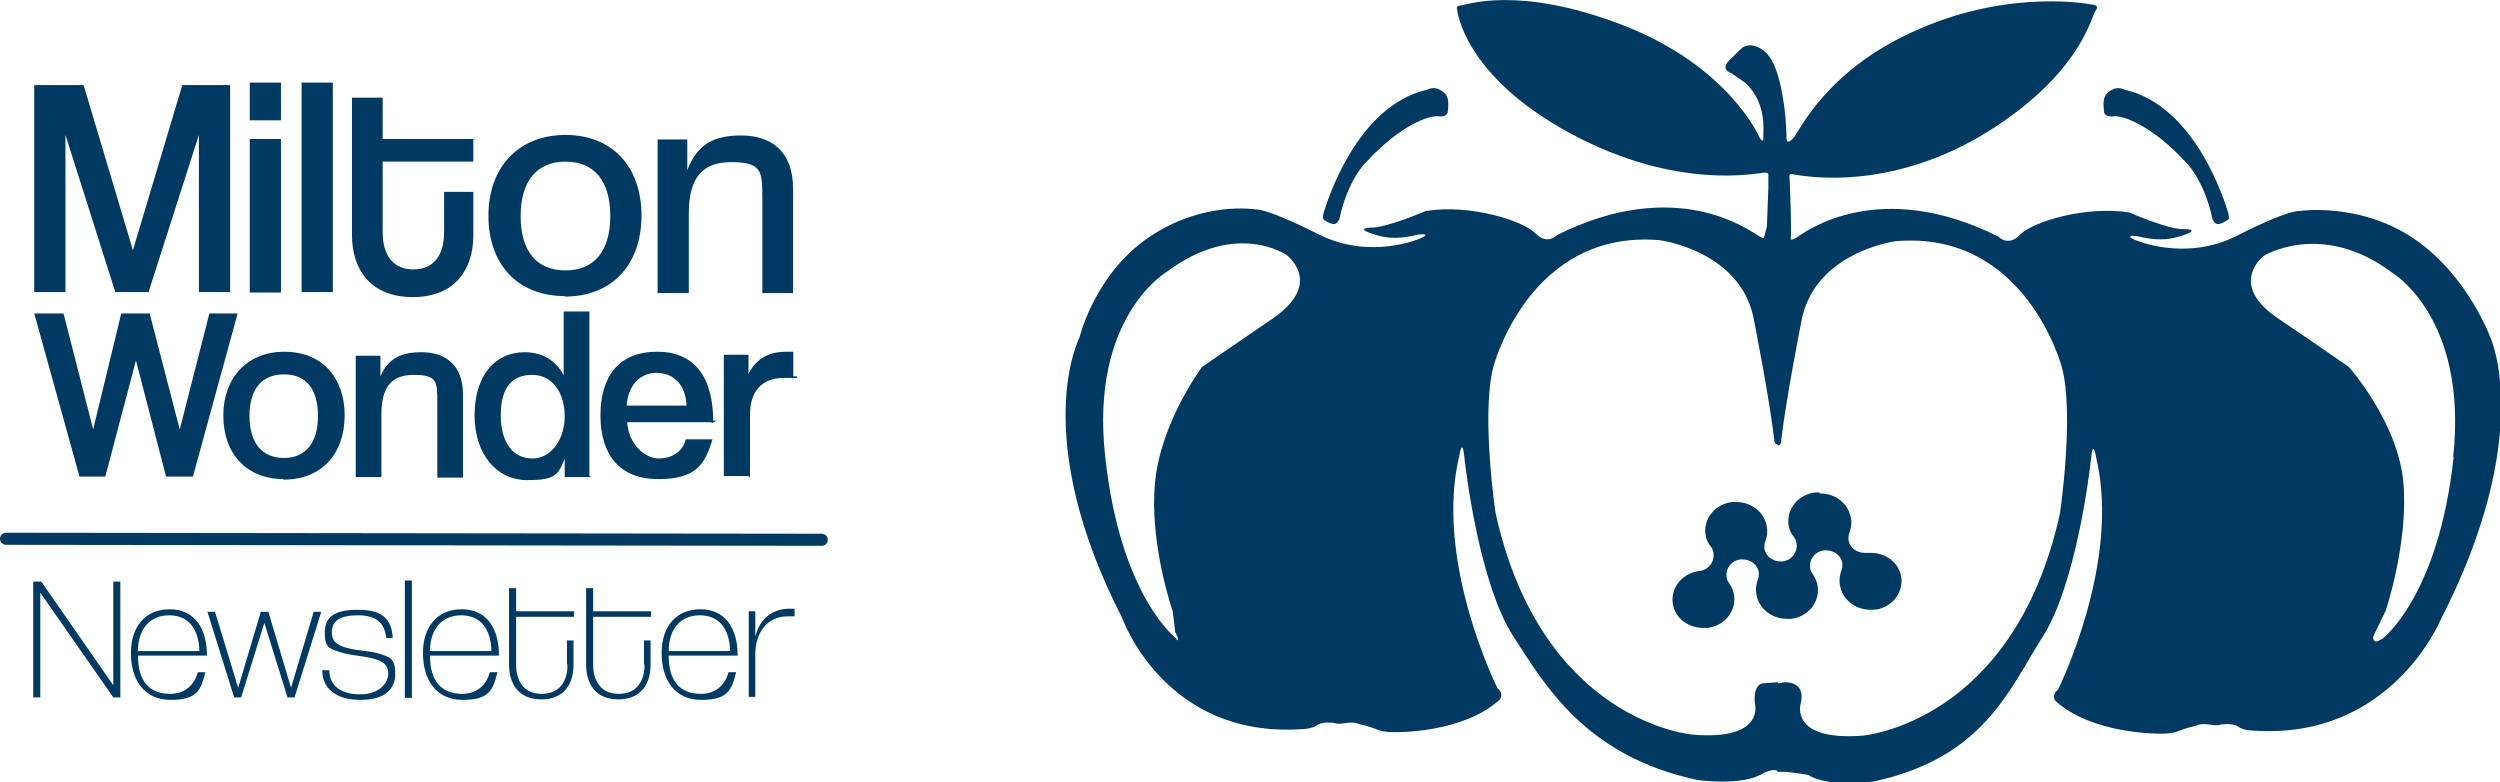
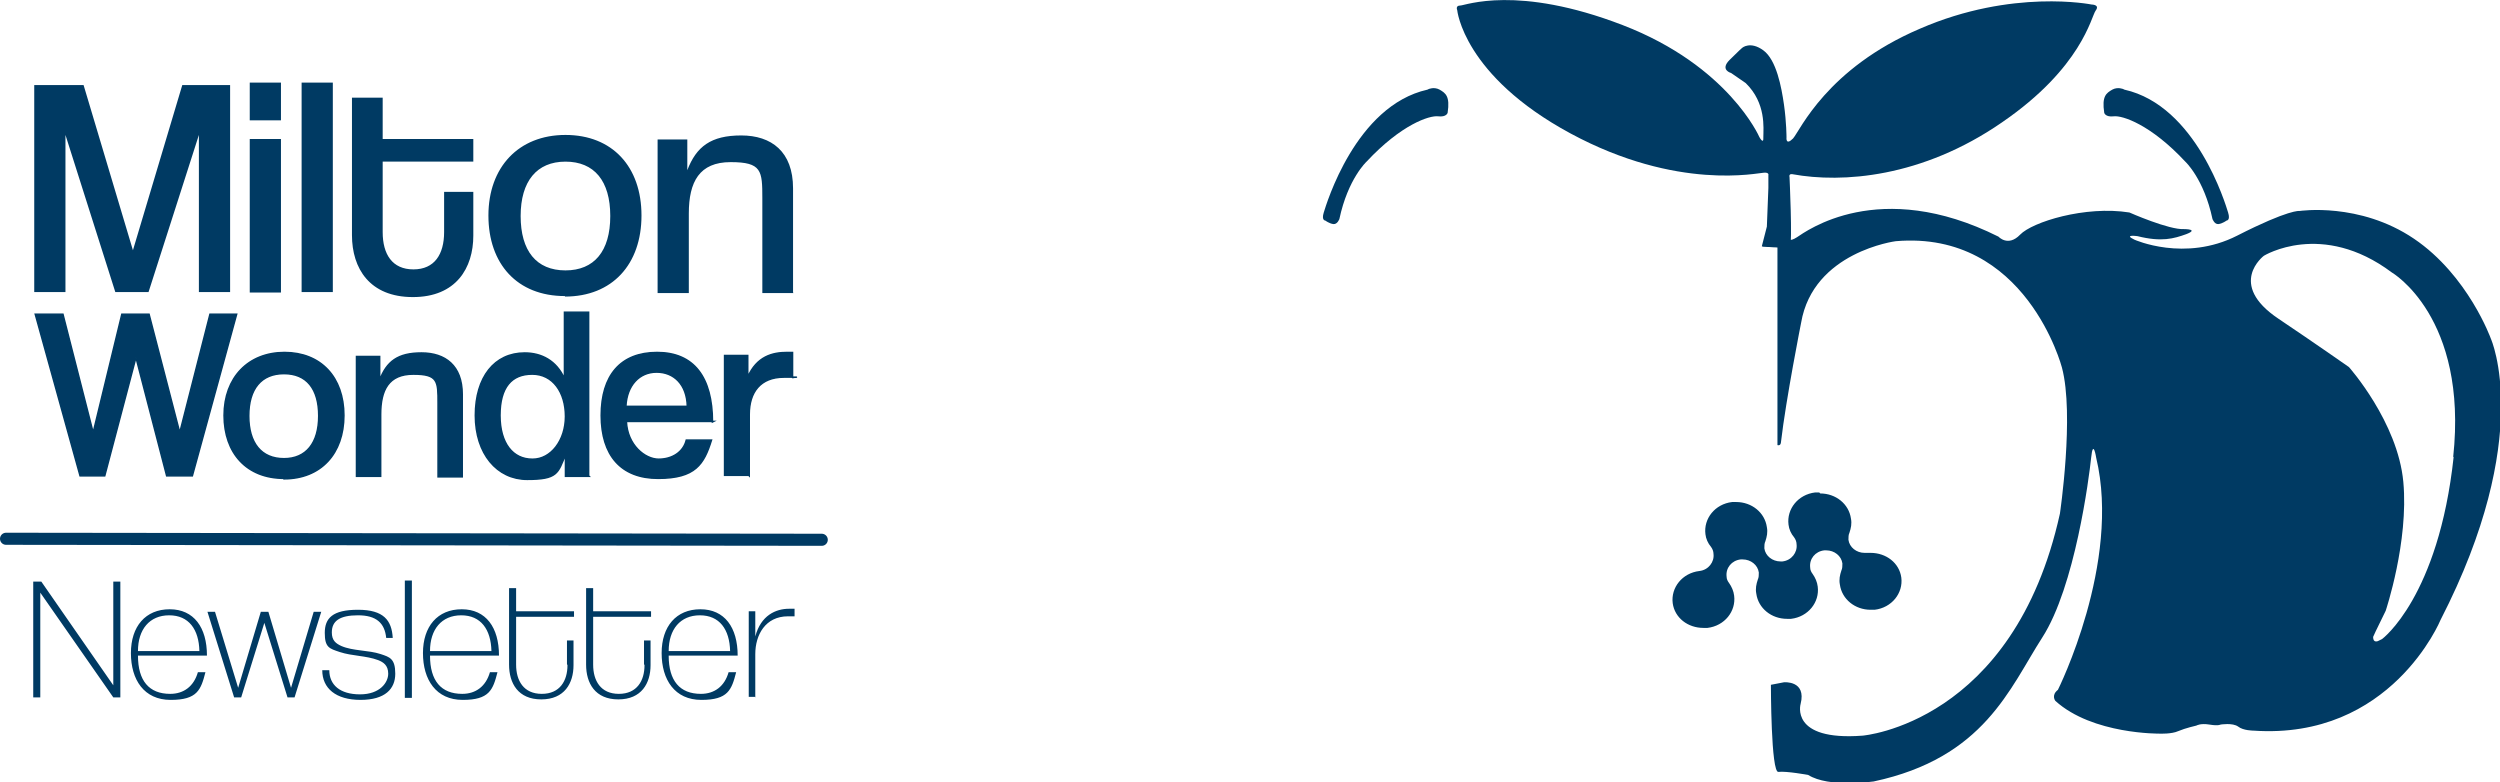
<svg xmlns="http://www.w3.org/2000/svg" width="496.5" height="155.4" version="1.1" viewBox="0 0 496.5 155.4">
  <defs>
    <style> .cls-1, .cls-2, .cls-3 { fill: none; } .cls-2 { stroke-miterlimit: 6.6; stroke-width: .3px; } .cls-2, .cls-3 { stroke: #003a63; } .cls-4 { fill: #003a63; } .cls-3 { stroke-linecap: round; stroke-width: 2.4px; } .cls-5 { clip-path: url(#clippath); } </style>
    <clipPath id="clippath">
      <rect class="cls-1" width="496.5" height="155.4" />
    </clipPath>
  </defs>
  <g>
    <g id="Layer_1">
      <g class="cls-5">
        <path class="cls-4" d="M361.3,97.8c-.3,0-.5,0-.8,0-3.4.4-5.7,3.3-5.3,6.4.1.9.5,1.8,1.1,2.5h0c.3.4.5.9.5,1.4.2,1.6-1,3.2-2.8,3.4-.1,0-.3,0-.4,0-1.6,0-3-1.1-3.2-2.6,0-.5,0-1,.2-1.4h0c.3-.9.5-1.8.3-2.8-.4-2.9-3-5-6.1-5s-.5,0-.8,0c-3.4.4-5.7,3.3-5.3,6.4.1.9.5,1.8,1.1,2.5h0c.3.4.5.9.5,1.4.2,1.6-1,3.2-2.8,3.4-3.4.4-5.7,3.3-5.3,6.4.4,2.9,3,4.9,6.1,4.9s.5,0,.8,0c3.4-.4,5.7-3.3,5.3-6.4-.1-.9-.5-1.8-1-2.5h0c0,0,0,0,0,0-.3-.4-.5-.8-.5-1.3-.2-1.7,1-3.2,2.8-3.4.1,0,.3,0,.4,0,1.6,0,3,1.1,3.2,2.6,0,.5,0,1-.2,1.4h0c-.3.9-.5,1.8-.3,2.8.4,2.9,3,5,6.1,5s.5,0,.8,0c3.4-.4,5.7-3.3,5.3-6.4-.1-.9-.5-1.8-1-2.5h0s0,0,0,0h0c-.3-.4-.5-.8-.5-1.3-.2-1.7,1-3.2,2.8-3.4.1,0,.3,0,.4,0,1.6,0,3,1.1,3.2,2.6,0,.5,0,1-.2,1.4h0c-.3.9-.5,1.8-.3,2.8.4,2.9,3,5,6.1,5s.5,0,.8,0c3.4-.4,5.7-3.3,5.3-6.4-.4-2.9-3-4.9-6.1-4.9s-.5,0-.8,0c-.1,0-.3,0-.4,0-1.6,0-3-1.1-3.2-2.6,0-.5,0-1,.2-1.4h0c.3-.9.5-1.8.3-2.8-.4-2.9-3-5-6.1-5" />
        <path class="cls-4" d="M283.7,17.7s1.1-.5,2.2.1c1.2.7,2.1,1.3,1.6,4.6,0,0-.2.9-1.9.7-1.7-.2-7.3,1.6-14.2,9,0,0-3.7,3.4-5.4,11.4,0,0-.4,1.1-1.2,1-.8-.1-1.6-.7-1.6-.7,0,0-.8,0-.3-1.6.5-1.6,6.3-21.2,20.6-24.4" />
        <path class="cls-4" d="M421.7,17.7s-1.1-.5-2.2.1c-1.2.7-2.1,1.3-1.6,4.6,0,0,.2.9,1.9.7,1.7-.2,7.3,1.6,14.2,9,0,0,3.7,3.4,5.4,11.4,0,0,.4,1.1,1.2,1,.8-.1,1.6-.7,1.6-.7,0,0,.8,0,.3-1.6-.5-1.6-6.3-21.2-20.6-24.4" />
        <path class="cls-4" d="M349.9,48.9l1-3.9.3-7.7v-2.5s.2-.6-.9-.5c-1.1,0-17.1,3.7-38.4-7.8-21.3-11.5-22.5-24.5-22.5-24.5,0,0-.4-.9.6-.9,1,0,11.3-4.2,32.3,3.9,21,8.1,27.1,22.2,27.1,22.2,0,0,.9,1.7.8,0,0-1.7.6-6.7-3.5-10.7l-2.9-2s-2.3-.6-.3-2.6c2-2,2.5-2.4,2.5-2.4,0,0,1.6-1.4,4.2.5,2.6,1.9,3.6,7.3,4.1,10.8.5,3.5.5,6.5.5,6.5,0,0-.2,1.7,1.3.2,1.4-1.6,6.7-13.9,25.2-21.8,18.4-8,34.1-4.8,34.1-4.8,0,0,1.7,0,.8,1.2-.9,1.2-2.7,11.3-18.6,22.2-15.9,11-31.8,12.1-41.6,10.3,0,0-.8-.2-.6.6,0,0,.6,12.9.1,14.1l-5.4-.3Z" />
-         <path class="cls-4" d="M233.6,127l.8.4s-.5.5-.5-.8l-.5-1.1-.5-4.1s-4.7-13.6-3.5-25.6c1.1-11.9,9.3-22.9,9.3-22.9,0,0,6.8-4.7,14-9.6,10.3-7,2.9-12.6,2.9-12.6,0,0-10-7.1-23.9,3.3,0,0-15.3,8.9-12.2,36.7,3,27.9,14.2,36.2,14.2,36.2M353.1,88.2c-.7.1-.7-.6-.7-.6-1-8.6-4-23.7-4-23.7-2.3-14.1-18.8-16.2-18.8-16.2-25.9-2.2-33,25.1-33,25.1-2.5,9.4.4,29,.4,29,9.2,41.8,39.2,44.1,39.2,44.1,14.6,1.2,12.3-6.3,12.3-6.3-.3-4,1.7-3.9,1.7-3.9l2.9-.2s1.4,17.8,0,17.5c-1.5-.3-3,.6-3,.6-4.1,2.6-13,1.3-13,1.3-22-4.7-30.1-18.5-36.6-28.6-6.5-10.1-9.3-31.8-9.7-35.7-.4-3.9-1,0-1,0-5,20.9,7.6,46.1,7.6,46.1,1.3,1,.5,2.2.5,2.2-7.4,6.8-20.8,6.5-20.8,6.5,0,0-2.2.1-3.6-.5-1.3-.6-3.6-1.1-3.6-1.1,0,0-.8-.5-2.6-.2-1.8.3-2.2,0-2.2,0,0,0-2.5-.4-3.5.4-1.1.8-3,.8-3,.8-27.3,1.9-35.7-22-35.7-22-18.7-36.4-8.5-55.8-8.5-55.8,0,0,3-12.6,13.8-19.9,10.8-7.3,21.2-5.5,21.2-5.5,0,0,1.9-.4,12.4,4.9,10.4,5.3,20.4.8,20.4.8,2.3-1.1-.6-.7-.6-.7-4.8,1.2-7.2.5-9.7-.4-2.5-.9.4-1,.4-1,2.9.1,10.9-3.3,10.9-3.3,8.7-1.4,19.2,1.9,21.7,4.4,2.4,2.5,4.3.4,4.3.4,23.8-11.9,38.2-.9,40,.1,1.7,1.1,1.7.2,1.7.2l2.3-.2v41.2Z" />
        <path class="cls-4" d="M487.2,90.8c3-27.9-12.2-36.7-12.2-36.7-13.9-10.4-25.4-3.3-25.4-3.3,0,0-7.4,5.6,2.9,12.5,7.3,4.9,14,9.6,14,9.6,0,0,9.7,10.9,10.8,22.8,1.1,11.9-3.5,25.6-3.5,25.6l-2,4.1-.5,1.1c0,1.3,1,.8,1,.8l.8-.4s11.2-8.3,14.2-36.2M352.9,47.1l2.3.2s0,.9,1.7-.2c1.7-1.1,16.2-12,40-.1,0,0,1.9,2.1,4.3-.4,2.4-2.5,12.9-5.8,21.7-4.4,0,0,7.9,3.5,10.9,3.3,0,0,3,0,.4,1-2.5.9-4.9,1.6-9.7.4,0,0-2.9-.4-.6.7,0,0,10,4.5,20.4-.8,10.4-5.3,12.4-4.9,12.4-4.9,0,0,11.9-1.8,22.7,5.5,10.8,7.3,15.3,19.9,15.3,19.9,0,0,8.7,19.4-10,55.8,0,0-9.8,23.9-37.2,22,0,0-2,0-3-.8-1.1-.8-3.5-.4-3.5-.4,0,0-.4.3-2.2,0-1.8-.3-2.6.2-2.6.2,0,0-2.2.5-3.6,1.1-1.3.6-3.6.5-3.6.5,0,0-13.4.2-20.8-6.5,0,0-.9-1.1.5-2.2,0,0,12.6-25.2,7.6-46.1,0,0-.6-3.9-1,0-.4,3.9-3.2,25.6-9.7,35.7-6.5,10.1-11.5,23.9-33.5,28.6,0,0-8.9,1.3-13-1.3,0,0-4.4-.8-5.9-.6-1.5.3-1.5-17.3-1.5-17.3l2.6-.5s4.5-.4,3.3,4.3c0,0-2.2,7.4,12.3,6.3,0,0,30-2.4,39.2-44.1,0,0,2.9-19.6.4-29,0,0-7.1-27.3-33-25.1,0,0-16.4,2.1-18.8,16.2,0,0-3,15.1-4,23.7,0,0,0,.8-.7.6v-41.2Z" />
        <path class="cls-4" d="M157.5,58.1v-20.7c0-7.3-4.3-10.5-10.3-10.5s-8.9,2.2-10.7,6.9v-6.1h-5.9v30.5h6.2v-15.8c0-6.3,2.1-10.2,8.3-10.2s6.3,1.7,6.3,7.2v18.8h6.2ZM112.2,58.9c9.4,0,15.2-6.4,15.2-16.1s-5.8-16-15.1-16-15.3,6.4-15.3,16,5.7,16,15.2,16M112.3,53.7c-5.8,0-8.9-3.9-8.9-10.8s3.2-10.8,8.9-10.8,8.9,3.8,8.9,10.8-3.2,10.8-8.9,10.8M88.2,46.1c0,4.4-1.9,7.4-6.1,7.4s-6.1-3-6.1-7.4v-14h18v-4.5h-18v-8.2h-6.1v27.3c0,6.6,3.5,12.3,12.1,12.3s12-5.8,12-12.2v-8.7h-5.8v8.1ZM66.1,16.4h-6.2v41.6h6.2V16.4ZM55.8,16.4h-6.2v7.5h6.2v-7.5ZM55.8,27.6h-6.2v30.5h6.2v-30.5ZM45.7,58.1V16.9h-9.5l-9.8,32.8-9.8-32.8H6.8v41.1h6.2v-31.2l9.9,31.2h6.6l10-31.2v31.2h6.2Z" />
        <path class="cls-4" d="M148.8,94.5v-12.2c0-4.4,2.2-7.4,6.9-7.4s1.2,0,1.7.1v-5h-1.1c-2.9,0-6,.8-7.8,4.9v-4.3h-4.6v23.8h4.8ZM141.5,83.8c0-8.9-3.7-13.8-11-13.8s-11.1,4.6-11.1,12.5,3.9,12.5,11.3,12.5,9.1-2.8,10.6-7.6h-5c-.6,2.4-2.8,3.8-5.5,3.8s-6.2-2.8-6.4-7.5h17.3ZM124.3,80.7c.2-4.2,2.7-6.8,6.1-6.8s6,2.4,6.1,6.8h-12.2ZM116.9,94.5v-32.5h-4.8v13.2c-1.6-3.6-4.6-5.1-7.9-5.1-6,0-9.8,4.8-9.8,12.4s4.3,12.7,10.3,12.7,6.1-1.2,7.6-4.9v4.3h4.7ZM105.7,91.2c-3.8,0-6.4-3.1-6.4-8.7s2.3-8.2,6.4-8.2,6.6,3.6,6.6,8.4-2.9,8.5-6.5,8.5M91.8,94.5v-16.2c0-5.7-3.4-8.2-8.1-8.2s-6.9,1.7-8.3,5.4v-4.7h-4.6v23.8h4.8v-12.3c0-4.9,1.6-8,6.5-8s4.9,1.4,4.9,5.7v14.7h4.8ZM56.4,95.1c7.3,0,11.9-5,11.9-12.6s-4.6-12.5-11.8-12.5-12,5-12,12.5,4.5,12.5,11.9,12.5M56.4,91.1c-4.5,0-7-3.1-7-8.5s2.5-8.4,7-8.4,6.9,3,6.9,8.4-2.5,8.5-6.9,8.5M38.2,94.5l8.8-32.1h-5.3l-6,23.5-6.1-23.5h-5.4l-5.7,23.5-6-23.5h-5.5l8.9,32.1h4.9l6.2-23.5,6.1,23.5h5Z" />
        <path class="cls-2" d="M148.8,94.5v-12.2c0-4.4,2.2-7.4,6.9-7.4s1.2,0,1.7.1v-5h-1.1c-2.9,0-6,.8-7.8,4.9v-4.3h-4.6v23.8h4.8ZM141.5,83.8c0-8.9-3.7-13.8-11-13.8s-11.1,4.6-11.1,12.5,3.9,12.5,11.3,12.5,9.1-2.8,10.6-7.6h-5c-.6,2.4-2.8,3.8-5.5,3.8s-6.2-2.8-6.4-7.5h17.3ZM124.3,80.7c.2-4.2,2.7-6.8,6.1-6.8s6,2.4,6.1,6.8h-12.2ZM116.9,94.5v-32.5h-4.8v13.2c-1.6-3.6-4.6-5.1-7.9-5.1-6,0-9.8,4.8-9.8,12.4s4.3,12.7,10.3,12.7,6.1-1.2,7.6-4.9v4.3h4.7ZM105.7,91.2c-3.8,0-6.4-3.1-6.4-8.7s2.3-8.2,6.4-8.2,6.6,3.6,6.6,8.4-2.9,8.5-6.5,8.5ZM91.8,94.5v-16.2c0-5.7-3.4-8.2-8.1-8.2s-6.9,1.7-8.3,5.4v-4.7h-4.6v23.8h4.8v-12.3c0-4.9,1.6-8,6.5-8s4.9,1.4,4.9,5.7v14.7h4.8ZM56.4,95.1c7.3,0,11.9-5,11.9-12.6s-4.6-12.5-11.8-12.5-12,5-12,12.5,4.5,12.5,11.9,12.5ZM56.4,91.1c-4.5,0-7-3.1-7-8.5s2.5-8.4,7-8.4,6.9,3,6.9,8.4-2.5,8.5-6.9,8.5ZM38.2,94.5l8.8-32.1h-5.3l-6,23.5-6.1-23.5h-5.4l-5.7,23.5-6-23.5h-5.5l8.9,32.1h4.9l6.2-23.5,6.1,23.5h5Z" />
        <path class="cls-4" d="M150,138.5v-8.6c0-3.8,2-7.5,6.5-7.5s1,0,1.3,0v-1.5h-1.1c-2.6,0-5.6,1.3-6.7,5.5v-5h-1.3v17h1.4ZM132.8,129.3c0-4.3,2.3-7.1,6.2-7.1s5.9,2.8,6,7.1h-12.2ZM144.7,133.5c-.8,2.8-2.8,4.3-5.5,4.3-4.2,0-6.4-2.6-6.4-7.6h13.7c0-5.6-2.6-9.2-7.4-9.2s-7.7,3.4-7.7,8.7,2.6,9.3,7.9,9.3,6-2,6.9-5.5h-1.5ZM128,132.1c0,3.1-1.5,5.7-5.1,5.7s-5.1-2.6-5.1-5.8v-9.5h11.5v-1.1h-11.5v-4.6h-1.4v15.2c0,3.7,1.8,6.9,6.4,6.9s6.4-3.2,6.4-6.8v-4.9h-1.3v4.7ZM112.7,132.1c0,3.1-1.5,5.7-5.1,5.7s-5.1-2.6-5.1-5.8v-9.5h11.5v-1.1h-11.5v-4.6h-1.4v15.2c0,3.7,1.8,6.9,6.4,6.9s6.4-3.2,6.4-6.8v-4.9h-1.3v4.7ZM85.4,129.3c0-4.3,2.3-7.1,6.2-7.1s5.9,2.8,6,7.1h-12.2ZM97.3,133.5c-.8,2.8-2.8,4.3-5.5,4.3-4.2,0-6.4-2.6-6.4-7.6h13.7c0-5.6-2.6-9.2-7.4-9.2s-7.7,3.4-7.7,8.7,2.6,9.3,7.9,9.3,6-2,6.9-5.5h-1.5ZM81.8,115.3h-1.4v23.3h1.4v-23.3ZM78,126.7c-.2-3.5-1.8-5.6-6.9-5.6s-6.6,1.7-6.6,4.6.9,3.1,3,3.8c2.4.8,5.2.7,7.6,1.6,1,.4,2,1,2,2.7s-1.6,4.1-5.6,4.1-6.1-1.9-6.1-4.8h-1.4c0,3.6,2.7,5.9,7.6,5.9s6.9-2.2,6.9-5.2-1.1-3.3-2.9-3.9c-2.4-.8-5.5-.6-7.8-1.6-1.1-.5-1.9-1.1-1.9-2.7,0-2.3,1.6-3.4,5.2-3.4s5.3,1.5,5.6,4.5h1.3ZM58.5,138.5l5.3-17h-1.5l-4.5,15.1-4.5-15.1h-1.5l-4.5,15.1-4.6-15.1h-1.5l5.3,17h1.4l4.6-14.8,4.6,14.8h1.4ZM27.4,129.3c0-4.3,2.3-7.1,6.2-7.1s5.9,2.8,6,7.1h-12.2ZM39.3,133.5c-.8,2.8-2.8,4.3-5.5,4.3-4.2,0-6.4-2.6-6.4-7.6h13.7c0-5.6-2.6-9.2-7.4-9.2s-7.7,3.4-7.7,8.7,2.6,9.3,7.9,9.3,6-2,6.9-5.5h-1.5ZM23.9,138.5v-23h-1.4v20.6l-14.3-20.6h-1.6v23h1.4v-20.8l14.5,20.8h1.4Z" />
        <line class="cls-3" x1="1.2" y1="107" x2="163.2" y2="107.2" />
      </g>
    </g>
  </g>
</svg>